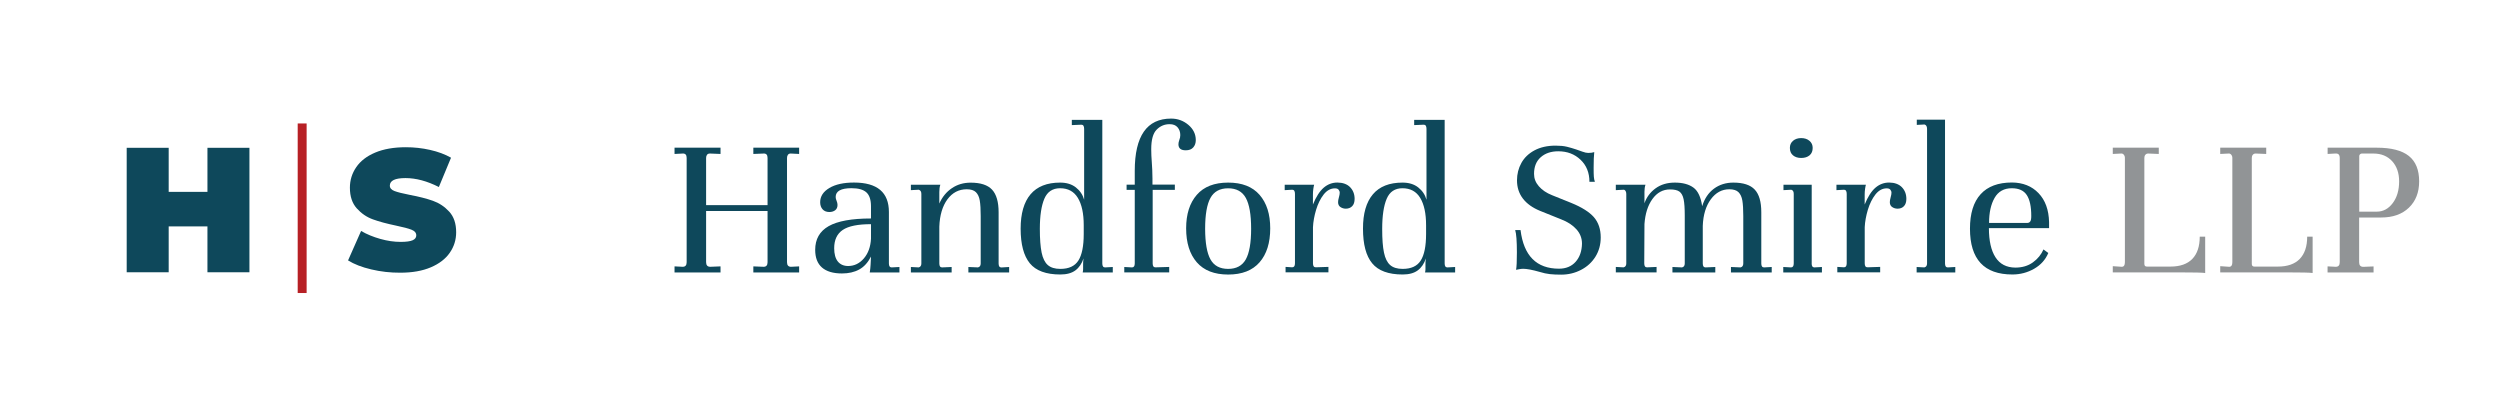
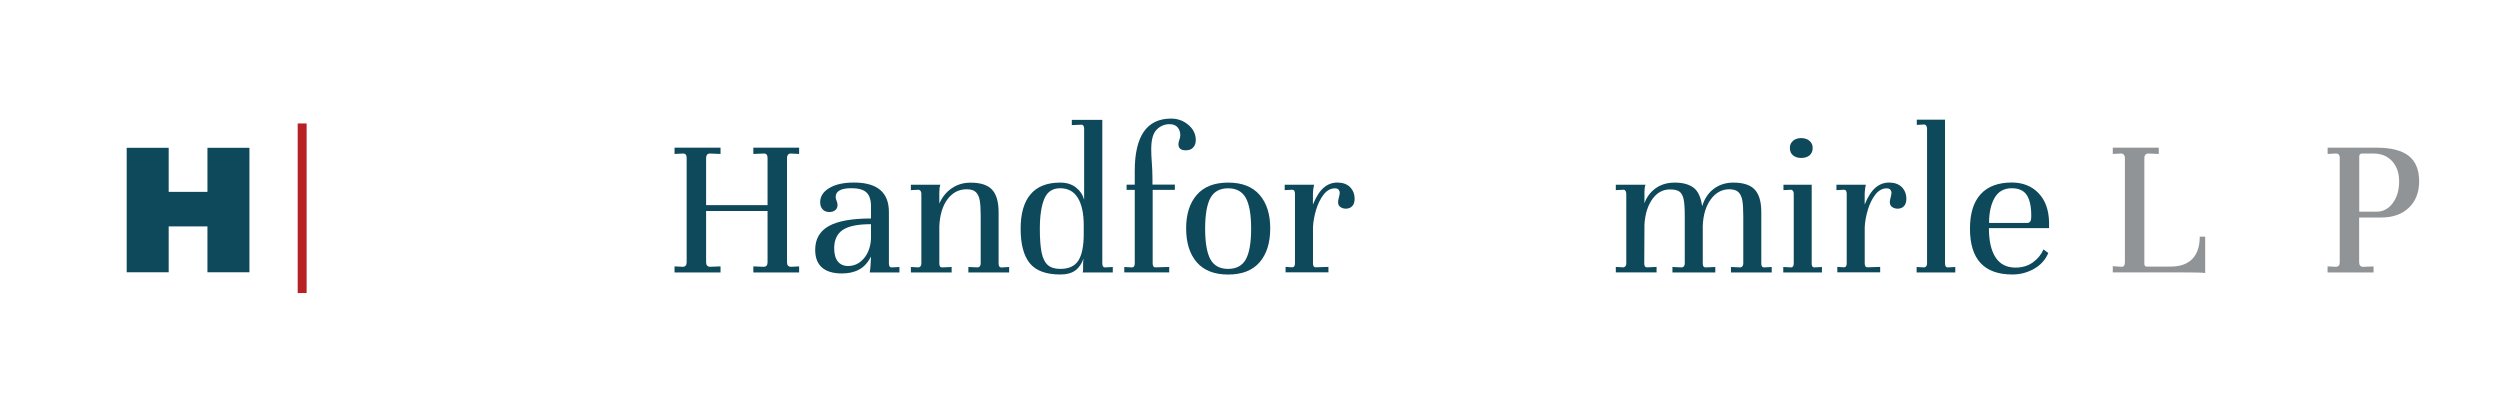
<svg xmlns="http://www.w3.org/2000/svg" version="1.1" id="Layer_1" x="0px" y="0px" viewBox="0 0 487 81" style="enable-background:new 0 0 487 81;" xml:space="preserve">
  <style type="text/css">
	.st0{fill:#0E485B;}
	.st1{fill:#919496;}
	.st2{fill:#B72025;}
</style>
  <g>
    <path class="st0" d="M131.4,51.89l1.59,0.08c0.52,0,0.77-0.3,0.77-0.9V30.76c0-0.6-0.26-0.88-0.77-0.85l-1.59,0.08v-1.22h8.96v1.22   l-2-0.08h-0.08c-0.24,0-0.43,0.08-0.55,0.24c-0.12,0.16-0.18,0.37-0.18,0.61v9.2h11.97v-9.2c0-0.6-0.26-0.88-0.77-0.85l-2,0.08   v-1.22h8.92v1.22l-1.59-0.08H154c-0.22,0-0.39,0.08-0.51,0.24c-0.12,0.16-0.18,0.37-0.18,0.61v20.31c0,0.6,0.26,0.9,0.77,0.9   l1.59-0.08v1.18h-8.92v-1.18l2,0.08c0.52,0,0.77-0.3,0.77-0.9V41.1h-11.97v9.97c0,0.6,0.27,0.9,0.81,0.9l2-0.08v1.18h-8.96V51.89z" />
    <path class="st0" d="M175.21,52.01v1.06h-5.78c0.03-0.19,0.06-0.44,0.1-0.75c0.04-0.31,0.06-0.56,0.06-0.75l0.08-1.59   c-0.6,1.17-1.36,2.01-2.3,2.52c-0.94,0.52-2.06,0.77-3.36,0.77c-1.71,0-3.01-0.39-3.89-1.16c-0.88-0.77-1.32-1.92-1.32-3.44   c0-2.09,0.88-3.63,2.63-4.62c1.75-0.99,4.5-1.49,8.24-1.49v-2.36c0-1.28-0.3-2.18-0.9-2.73c-0.6-0.54-1.56-0.81-2.89-0.81   c-2.06,0-3.09,0.57-3.09,1.71c0,0.22,0.06,0.47,0.18,0.75c0.12,0.29,0.18,0.55,0.18,0.79c0,0.46-0.15,0.81-0.45,1.04   c-0.3,0.23-0.68,0.35-1.14,0.35c-0.57,0-1.01-0.18-1.32-0.53c-0.31-0.35-0.47-0.81-0.47-1.38c0-1.14,0.6-2.06,1.79-2.77   c1.19-0.71,2.79-1.06,4.8-1.06c4.53,0,6.8,1.91,6.8,5.74v10.02c0,0.52,0.18,0.77,0.53,0.77L175.21,52.01z M168.29,50.33   c0.84-0.99,1.3-2.27,1.38-3.85v-2.81c-2.55,0-4.38,0.37-5.5,1.12c-1.11,0.75-1.67,1.93-1.67,3.56c0,1.14,0.24,2,0.71,2.59   c0.47,0.58,1.15,0.88,2.02,0.88C166.43,51.81,167.44,51.32,168.29,50.33z" />
    <path class="st0" d="M196.58,52.01v1.06h-7.94v-1.06l1.87,0.08c0.35-0.08,0.53-0.34,0.53-0.77v-9.24c0-1.3-0.06-2.31-0.18-3.01   c-0.12-0.71-0.37-1.25-0.75-1.63c-0.38-0.38-0.98-0.57-1.79-0.57c-1.55,0-2.8,0.66-3.77,1.97c-0.96,1.32-1.49,3.09-1.57,5.31v7.17   c0,0.52,0.18,0.77,0.53,0.77l1.87-0.08v1.06h-7.94v-1.06l1.51,0.08c0.35-0.08,0.53-0.34,0.53-0.77V37.77   c0-0.46-0.18-0.73-0.53-0.81l-1.51,0.08v-1.06h5.74c-0.14,0.41-0.2,0.88-0.2,1.43v2.24c0.57-1.28,1.38-2.27,2.44-2.99   c1.06-0.72,2.28-1.08,3.66-1.08c1.93,0,3.32,0.45,4.17,1.36c0.85,0.91,1.28,2.38,1.28,4.42v9.97c0,0.52,0.18,0.77,0.53,0.77   L196.58,52.01z" />
    <path class="st0" d="M200.75,37.85c1.29-1.52,3.21-2.28,5.76-2.28c1.25,0,2.27,0.31,3.07,0.94c0.8,0.63,1.34,1.43,1.61,2.4V25.1   c0-0.54-0.18-0.81-0.53-0.81l-1.87,0.08v-1.02h5.94v27.97c0,0.52,0.18,0.77,0.53,0.77l1.51-0.08v1.06h-5.86   c0.05-0.22,0.08-0.43,0.08-0.65v-0.9c0-0.35,0.01-0.62,0.04-0.81c0.03-0.19,0.04-0.31,0.04-0.37c-0.33,1-0.85,1.78-1.57,2.32   c-0.72,0.54-1.7,0.81-2.95,0.81c-2.77,0-4.75-0.73-5.94-2.18c-1.19-1.45-1.79-3.7-1.79-6.74   C198.82,41.61,199.46,39.37,200.75,37.85z M202.91,49.21c0.23,1.11,0.63,1.92,1.2,2.42c0.57,0.5,1.38,0.75,2.44,0.75   c1.66,0,2.83-0.54,3.52-1.63c0.69-1.08,1.04-2.81,1.04-5.17v-1.71c0-2.28-0.38-4.05-1.14-5.31c-0.76-1.26-1.91-1.89-3.46-1.89   c-1.47,0-2.49,0.68-3.07,2.04c-0.58,1.36-0.88,3.31-0.88,5.86C202.56,46.55,202.68,48.09,202.91,49.21z" />
    <path class="st0" d="M219.01,52.01l1.51,0.08c0.35,0,0.53-0.26,0.53-0.77V36.99h-1.59v-1.02h1.59v-2.69   c0-6.78,2.36-10.18,7.08-10.18c1.28,0,2.4,0.41,3.36,1.22c0.96,0.81,1.45,1.81,1.45,2.97c0,0.57-0.16,1.04-0.49,1.42   c-0.33,0.38-0.81,0.57-1.47,0.57c-0.95,0-1.42-0.39-1.42-1.18c0-0.22,0.05-0.49,0.16-0.81c0.14-0.33,0.2-0.65,0.2-0.98   c0-0.6-0.18-1.1-0.53-1.51c-0.35-0.41-0.87-0.61-1.55-0.61c-0.98,0-1.82,0.35-2.52,1.06c-0.71,0.71-1.06,1.98-1.06,3.83   c0,0.76,0.04,1.66,0.12,2.69c0.03,0.38,0.05,0.83,0.08,1.34c0.03,0.52,0.04,1.07,0.04,1.67v1.18h4.36v1.02h-4.32v14.33   c0,0.52,0.18,0.77,0.53,0.77l2.69-0.08v1.06h-8.75V52.01z" />
    <path class="st0" d="M233.14,37.95c1.38-1.59,3.42-2.38,6.11-2.38s4.72,0.79,6.11,2.38s2.08,3.77,2.08,6.53   c0,2.82-0.69,5.03-2.08,6.62s-3.42,2.38-6.11,2.38s-4.72-0.79-6.11-2.38c-1.38-1.59-2.08-3.79-2.08-6.62   C231.06,41.72,231.75,39.54,233.14,37.95z M235.8,50.53c0.69,1.24,1.84,1.85,3.44,1.85c1.6,0,2.75-0.62,3.44-1.85   c0.69-1.24,1.04-3.22,1.04-5.96c0-2.77-0.35-4.78-1.04-6.02c-0.69-1.25-1.84-1.87-3.44-1.87c-1.6,0-2.75,0.62-3.44,1.87   c-0.69,1.25-1.04,3.26-1.04,6.02C234.77,47.31,235.11,49.29,235.8,50.53z" />
    <path class="st0" d="M263,36.46c0.58,0.6,0.88,1.36,0.88,2.28c0,0.62-0.16,1.1-0.47,1.42s-0.73,0.49-1.24,0.49   c-0.38,0-0.73-0.1-1.04-0.31c-0.31-0.2-0.47-0.52-0.47-0.96c0-0.24,0.05-0.56,0.16-0.94c0.11-0.38,0.16-0.68,0.16-0.9   c0-0.22-0.08-0.41-0.22-0.59c-0.15-0.18-0.39-0.26-0.71-0.26c-0.84,0-1.57,0.4-2.2,1.2c-0.62,0.8-1.11,1.79-1.47,2.97   c-0.35,1.18-0.56,2.31-0.61,3.4v7.04c0,0.52,0.18,0.77,0.53,0.77l2.48-0.08v1.06h-8.35v-1.06l1.3,0.08c0.35,0,0.53-0.26,0.53-0.77   V37.77c0-0.54-0.18-0.81-0.53-0.81l-1.47,0.08v-1.06h5.74c-0.05,0.16-0.11,0.43-0.16,0.79c-0.05,0.37-0.08,0.73-0.08,1.08v1.99   c0.62-1.52,1.32-2.61,2.1-3.28c0.77-0.66,1.66-1,2.67-1C261.59,35.57,262.42,35.87,263,36.46z" />
-     <path class="st0" d="M267.44,37.85c1.29-1.52,3.21-2.28,5.76-2.28c1.25,0,2.27,0.31,3.07,0.94c0.8,0.63,1.34,1.43,1.61,2.4V25.1   c0-0.54-0.18-0.81-0.53-0.81l-1.87,0.08v-1.02h5.94v27.97c0,0.52,0.18,0.77,0.53,0.77l1.51-0.08v1.06h-5.86   c0.05-0.22,0.08-0.43,0.08-0.65v-0.9c0-0.35,0.01-0.62,0.04-0.81c0.03-0.19,0.04-0.31,0.04-0.37c-0.33,1-0.85,1.78-1.57,2.32   c-0.72,0.54-1.7,0.81-2.95,0.81c-2.77,0-4.75-0.73-5.94-2.18c-1.2-1.45-1.79-3.7-1.79-6.74C265.5,41.61,266.15,39.37,267.44,37.85z    M269.6,49.21c0.23,1.11,0.63,1.92,1.2,2.42c0.57,0.5,1.38,0.75,2.44,0.75c1.66,0,2.83-0.54,3.52-1.63   c0.69-1.08,1.04-2.81,1.04-5.17v-1.71c0-2.28-0.38-4.05-1.14-5.31s-1.91-1.89-3.46-1.89c-1.47,0-2.49,0.68-3.07,2.04   c-0.58,1.36-0.88,3.31-0.88,5.86C269.25,46.55,269.36,48.09,269.6,49.21z" />
-     <path class="st0" d="M296.2,44.81c0.62,5.02,3.12,7.53,7.49,7.53c1.36,0,2.44-0.45,3.24-1.34s1.21-2.08,1.24-3.54   c0-1.06-0.36-1.99-1.08-2.79c-0.72-0.8-1.7-1.45-2.95-1.93l-4.15-1.67c-1.46-0.6-2.58-1.4-3.34-2.4c-0.76-1-1.14-2.18-1.14-3.54   c0-1.22,0.28-2.35,0.85-3.38c0.57-1.03,1.42-1.85,2.56-2.46c1.14-0.61,2.51-0.92,4.11-0.92c0.87,0,1.61,0.07,2.22,0.22   c0.61,0.15,1.21,0.33,1.81,0.53s1,0.35,1.22,0.43c0.43,0.16,0.8,0.24,1.1,0.24c0.49,0,0.88-0.05,1.18-0.16   c-0.08,0.65-0.12,1.67-0.12,3.05c0,0.81,0.01,1.4,0.04,1.75c0.03,0.35,0.09,0.68,0.2,0.98h-1.06c0-1.76-0.58-3.2-1.73-4.29   c-1.15-1.1-2.6-1.65-4.34-1.65c-1.41,0-2.55,0.39-3.42,1.16c-0.87,0.77-1.3,1.85-1.3,3.24c0,0.9,0.31,1.7,0.94,2.42   c0.62,0.72,1.48,1.3,2.56,1.73l3.75,1.51c2.06,0.84,3.53,1.77,4.42,2.79c0.88,1.02,1.32,2.33,1.32,3.93c0,1.41-0.35,2.67-1.04,3.77   c-0.69,1.1-1.63,1.95-2.81,2.56s-2.46,0.92-3.85,0.92c-0.84,0-1.58-0.03-2.2-0.1c-0.62-0.07-1.29-0.21-1.99-0.43   c-1.44-0.41-2.51-0.61-3.22-0.61c-0.24,0-0.5,0.03-0.77,0.08c-0.27,0.05-0.47,0.1-0.61,0.12c0.11-0.57,0.16-1.7,0.16-3.38   c0-2.2-0.11-3.65-0.33-4.36H296.2z" />
    <path class="st0" d="M345.13,52.01v1.06h-7.94v-1.06l1.87,0.08c0.35-0.08,0.53-0.34,0.53-0.77v-9.24c0-1.3-0.06-2.31-0.18-3.01   c-0.12-0.71-0.37-1.25-0.75-1.63c-0.38-0.38-0.98-0.57-1.79-0.57c-1.44,0-2.64,0.65-3.6,1.95c-0.96,1.3-1.49,3.03-1.57,5.17v7.33   c0,0.52,0.18,0.77,0.53,0.77l1.91-0.08v1.06h-8.35v-1.06l1.87,0.08c0.35-0.08,0.53-0.34,0.53-0.77V42c0-1.41-0.07-2.47-0.22-3.18   c-0.15-0.71-0.42-1.2-0.81-1.49c-0.39-0.29-1.01-0.43-1.85-0.43c-1.38,0-2.52,0.62-3.42,1.87c-0.9,1.25-1.41,2.88-1.55,4.89   l-0.04,7.65c0,0.52,0.18,0.77,0.53,0.77l1.87-0.08v1.06h-7.94v-1.06l1.51,0.08c0.35-0.08,0.53-0.34,0.53-0.77V37.77   c0-0.22-0.05-0.41-0.14-0.57c-0.1-0.16-0.22-0.24-0.39-0.24l-1.51,0.08v-1.06h5.78c-0.14,0.41-0.2,0.87-0.2,1.38v2.24   c0.41-1.19,1.13-2.16,2.16-2.91c1.03-0.75,2.28-1.12,3.75-1.12c1.55,0,2.76,0.33,3.64,0.98c0.88,0.65,1.44,1.86,1.69,3.62   c0.46-1.49,1.23-2.63,2.3-3.42s2.33-1.18,3.77-1.18c1.93,0,3.32,0.45,4.17,1.36c0.86,0.91,1.28,2.38,1.28,4.42v9.97   c0,0.52,0.18,0.77,0.53,0.77L345.13,52.01z" />
    <path class="st0" d="M352.91,51.32c0,0.52,0.18,0.77,0.53,0.77l1.47-0.08v1.06h-7.53v-1.06l1.51,0.08c0.35,0,0.53-0.26,0.53-0.77   V37.77c0-0.46-0.16-0.73-0.49-0.81l-1.51,0.08v-1.06h5.5V51.32z M352.48,27.43c0.42,0.35,0.63,0.81,0.63,1.38   c0,0.62-0.2,1.11-0.61,1.45c-0.41,0.34-0.95,0.51-1.63,0.51c-0.65,0-1.18-0.17-1.59-0.51c-0.41-0.34-0.61-0.82-0.61-1.45   c0-0.57,0.2-1.03,0.61-1.38c0.41-0.35,0.94-0.53,1.59-0.53S352.06,27.07,352.48,27.43z" />
    <path class="st0" d="M370.48,36.46c0.58,0.6,0.88,1.36,0.88,2.28c0,0.62-0.16,1.1-0.47,1.42c-0.31,0.33-0.73,0.49-1.24,0.49   c-0.38,0-0.73-0.1-1.04-0.31c-0.31-0.2-0.47-0.52-0.47-0.96c0-0.24,0.05-0.56,0.16-0.94c0.11-0.38,0.16-0.68,0.16-0.9   c0-0.22-0.08-0.41-0.22-0.59c-0.15-0.18-0.39-0.26-0.71-0.26c-0.84,0-1.57,0.4-2.2,1.2c-0.62,0.8-1.11,1.79-1.47,2.97   c-0.35,1.18-0.56,2.31-0.61,3.4v7.04c0,0.52,0.18,0.77,0.53,0.77l2.48-0.08v1.06h-8.35v-1.06l1.3,0.08c0.35,0,0.53-0.26,0.53-0.77   V37.77c0-0.54-0.18-0.81-0.53-0.81l-1.47,0.08v-1.06h5.74c-0.05,0.16-0.11,0.43-0.16,0.79c-0.05,0.37-0.08,0.73-0.08,1.08v1.99   c0.62-1.52,1.32-2.61,2.1-3.28c0.77-0.66,1.66-1,2.67-1C369.07,35.57,369.89,35.87,370.48,36.46z" />
    <path class="st0" d="M373.35,52.01l1.51,0.08c0.35-0.08,0.53-0.34,0.53-0.77V25.1c0-0.46-0.16-0.75-0.49-0.85l-1.51,0.08v-1.02h5.5   v28.01c0,0.52,0.18,0.77,0.53,0.77l1.47-0.08v1.06h-7.53V52.01z" />
    <path class="st0" d="M397.1,37.62c1.32,1.37,2,3.25,2.06,5.64v1.18h-11.72c0,2.47,0.43,4.36,1.28,5.68s2.14,1.99,3.85,2.01   c1.36,0,2.5-0.34,3.44-1.02c0.94-0.68,1.62-1.52,2.06-2.52l0.94,0.69c-0.54,1.3-1.46,2.33-2.75,3.07s-2.71,1.12-4.25,1.12   c-5.51,0-8.26-2.97-8.26-8.92c0-2.96,0.69-5.2,2.08-6.72c1.38-1.52,3.42-2.28,6.11-2.28C394.05,35.57,395.79,36.25,397.1,37.62z    M388.55,38.54c-0.72,1.25-1.08,2.88-1.08,4.89h7.41c0.27,0,0.47-0.09,0.61-0.29c0.14-0.19,0.2-0.54,0.2-1.06   c0-1.84-0.29-3.21-0.88-4.09c-0.58-0.88-1.55-1.32-2.91-1.32C390.39,36.67,389.27,37.29,388.55,38.54z" />
    <path class="st1" d="M411.57,51.85l1.75,0.12c0.41,0,0.61-0.3,0.61-0.9V30.76c0-0.24-0.07-0.45-0.22-0.63   c-0.15-0.18-0.33-0.25-0.55-0.22l-1.59,0.08v-1.22h8.96v1.22l-2-0.08h-0.08c-0.22,0-0.39,0.08-0.53,0.24   c-0.14,0.16-0.2,0.37-0.2,0.61V51.4c0,0.35,0.16,0.53,0.49,0.53h4.6c1.87,0,3.29-0.5,4.25-1.49c0.96-0.99,1.45-2.44,1.45-4.34h1.06   v7.08c-0.49-0.08-2.17-0.12-5.05-0.12h-12.95V51.85z" />
-     <path class="st1" d="M432.5,51.85l1.75,0.12c0.41,0,0.61-0.3,0.61-0.9V30.76c0-0.24-0.07-0.45-0.22-0.63   c-0.15-0.18-0.33-0.25-0.55-0.22l-1.59,0.08v-1.22h8.96v1.22l-2-0.08h-0.08c-0.22,0-0.39,0.08-0.53,0.24   c-0.14,0.16-0.2,0.37-0.2,0.61V51.4c0,0.35,0.16,0.53,0.49,0.53h4.6c1.87,0,3.29-0.5,4.25-1.49c0.96-0.99,1.45-2.44,1.45-4.34h1.06   v7.08c-0.49-0.08-2.17-0.12-5.05-0.12H432.5V51.85z" />
    <path class="st1" d="M453.42,51.89l1.59,0.08c0.52,0,0.77-0.3,0.77-0.9V30.8c0-0.33-0.07-0.56-0.2-0.71   c-0.14-0.15-0.38-0.21-0.73-0.18l-1.43,0.08v-1.22h9.57c2.82,0,4.91,0.54,6.25,1.61c1.34,1.07,2.01,2.72,2.01,4.95   c0,2.14-0.67,3.85-2,5.13c-1.33,1.28-3.13,1.91-5.41,1.91h-4.28v8.71c0,0.6,0.27,0.9,0.81,0.9l2-0.08v1.18h-8.96V51.89z    M462.99,41.23c1.25,0,2.29-0.56,3.12-1.67c0.83-1.11,1.24-2.52,1.24-4.23c0-1.63-0.46-2.94-1.36-3.93   c-0.91-0.99-2.12-1.49-3.64-1.49h-2.28c-0.11,0-0.22,0.05-0.33,0.14c-0.11,0.1-0.16,0.21-0.16,0.35v10.83H462.99z" />
  </g>
  <g>
    <g>
      <path class="st0" d="M48.59,28.79v24.25h-8.18V44.1h-7.55v8.94h-8.18V28.79h8.18v8.59h7.55v-8.59H48.59z" />
    </g>
    <g>
-       <path class="st0" d="M72.32,52.48c-1.84-0.43-3.34-1.02-4.52-1.75l2.54-5.74c1.11,0.65,2.36,1.16,3.74,1.55    c1.38,0.39,2.7,0.58,3.97,0.58c1.09,0,1.87-0.11,2.34-0.32c0.47-0.21,0.7-0.53,0.7-0.95c0-0.49-0.31-0.86-0.92-1.1    c-0.61-0.24-1.62-0.51-3.02-0.8c-1.8-0.38-3.31-0.78-4.51-1.22c-1.2-0.43-2.25-1.15-3.14-2.14c-0.89-0.99-1.34-2.33-1.34-4.02    c0-1.47,0.41-2.8,1.24-4.01c0.82-1.2,2.05-2.15,3.69-2.84c1.64-0.69,3.62-1.04,5.96-1.04c1.6,0,3.18,0.17,4.72,0.52    c1.55,0.35,2.91,0.85,4.09,1.52l-2.37,5.71c-2.29-1.16-4.46-1.74-6.51-1.74c-2.03,0-3.04,0.49-3.04,1.47c0,0.47,0.3,0.82,0.9,1.05    c0.6,0.23,1.59,0.48,2.97,0.75c1.78,0.33,3.28,0.72,4.51,1.15c1.22,0.43,2.29,1.14,3.19,2.12c0.9,0.98,1.35,2.31,1.35,4.01    c0,1.47-0.41,2.8-1.24,3.99c-0.82,1.19-2.05,2.14-3.69,2.84s-3.62,1.05-5.96,1.05C76.05,53.13,74.16,52.92,72.32,52.48z" />
-     </g>
+       </g>
    <g>
      <rect x="57.99" y="24.05" class="st2" width="1.74" height="33.03" />
    </g>
  </g>
</svg>